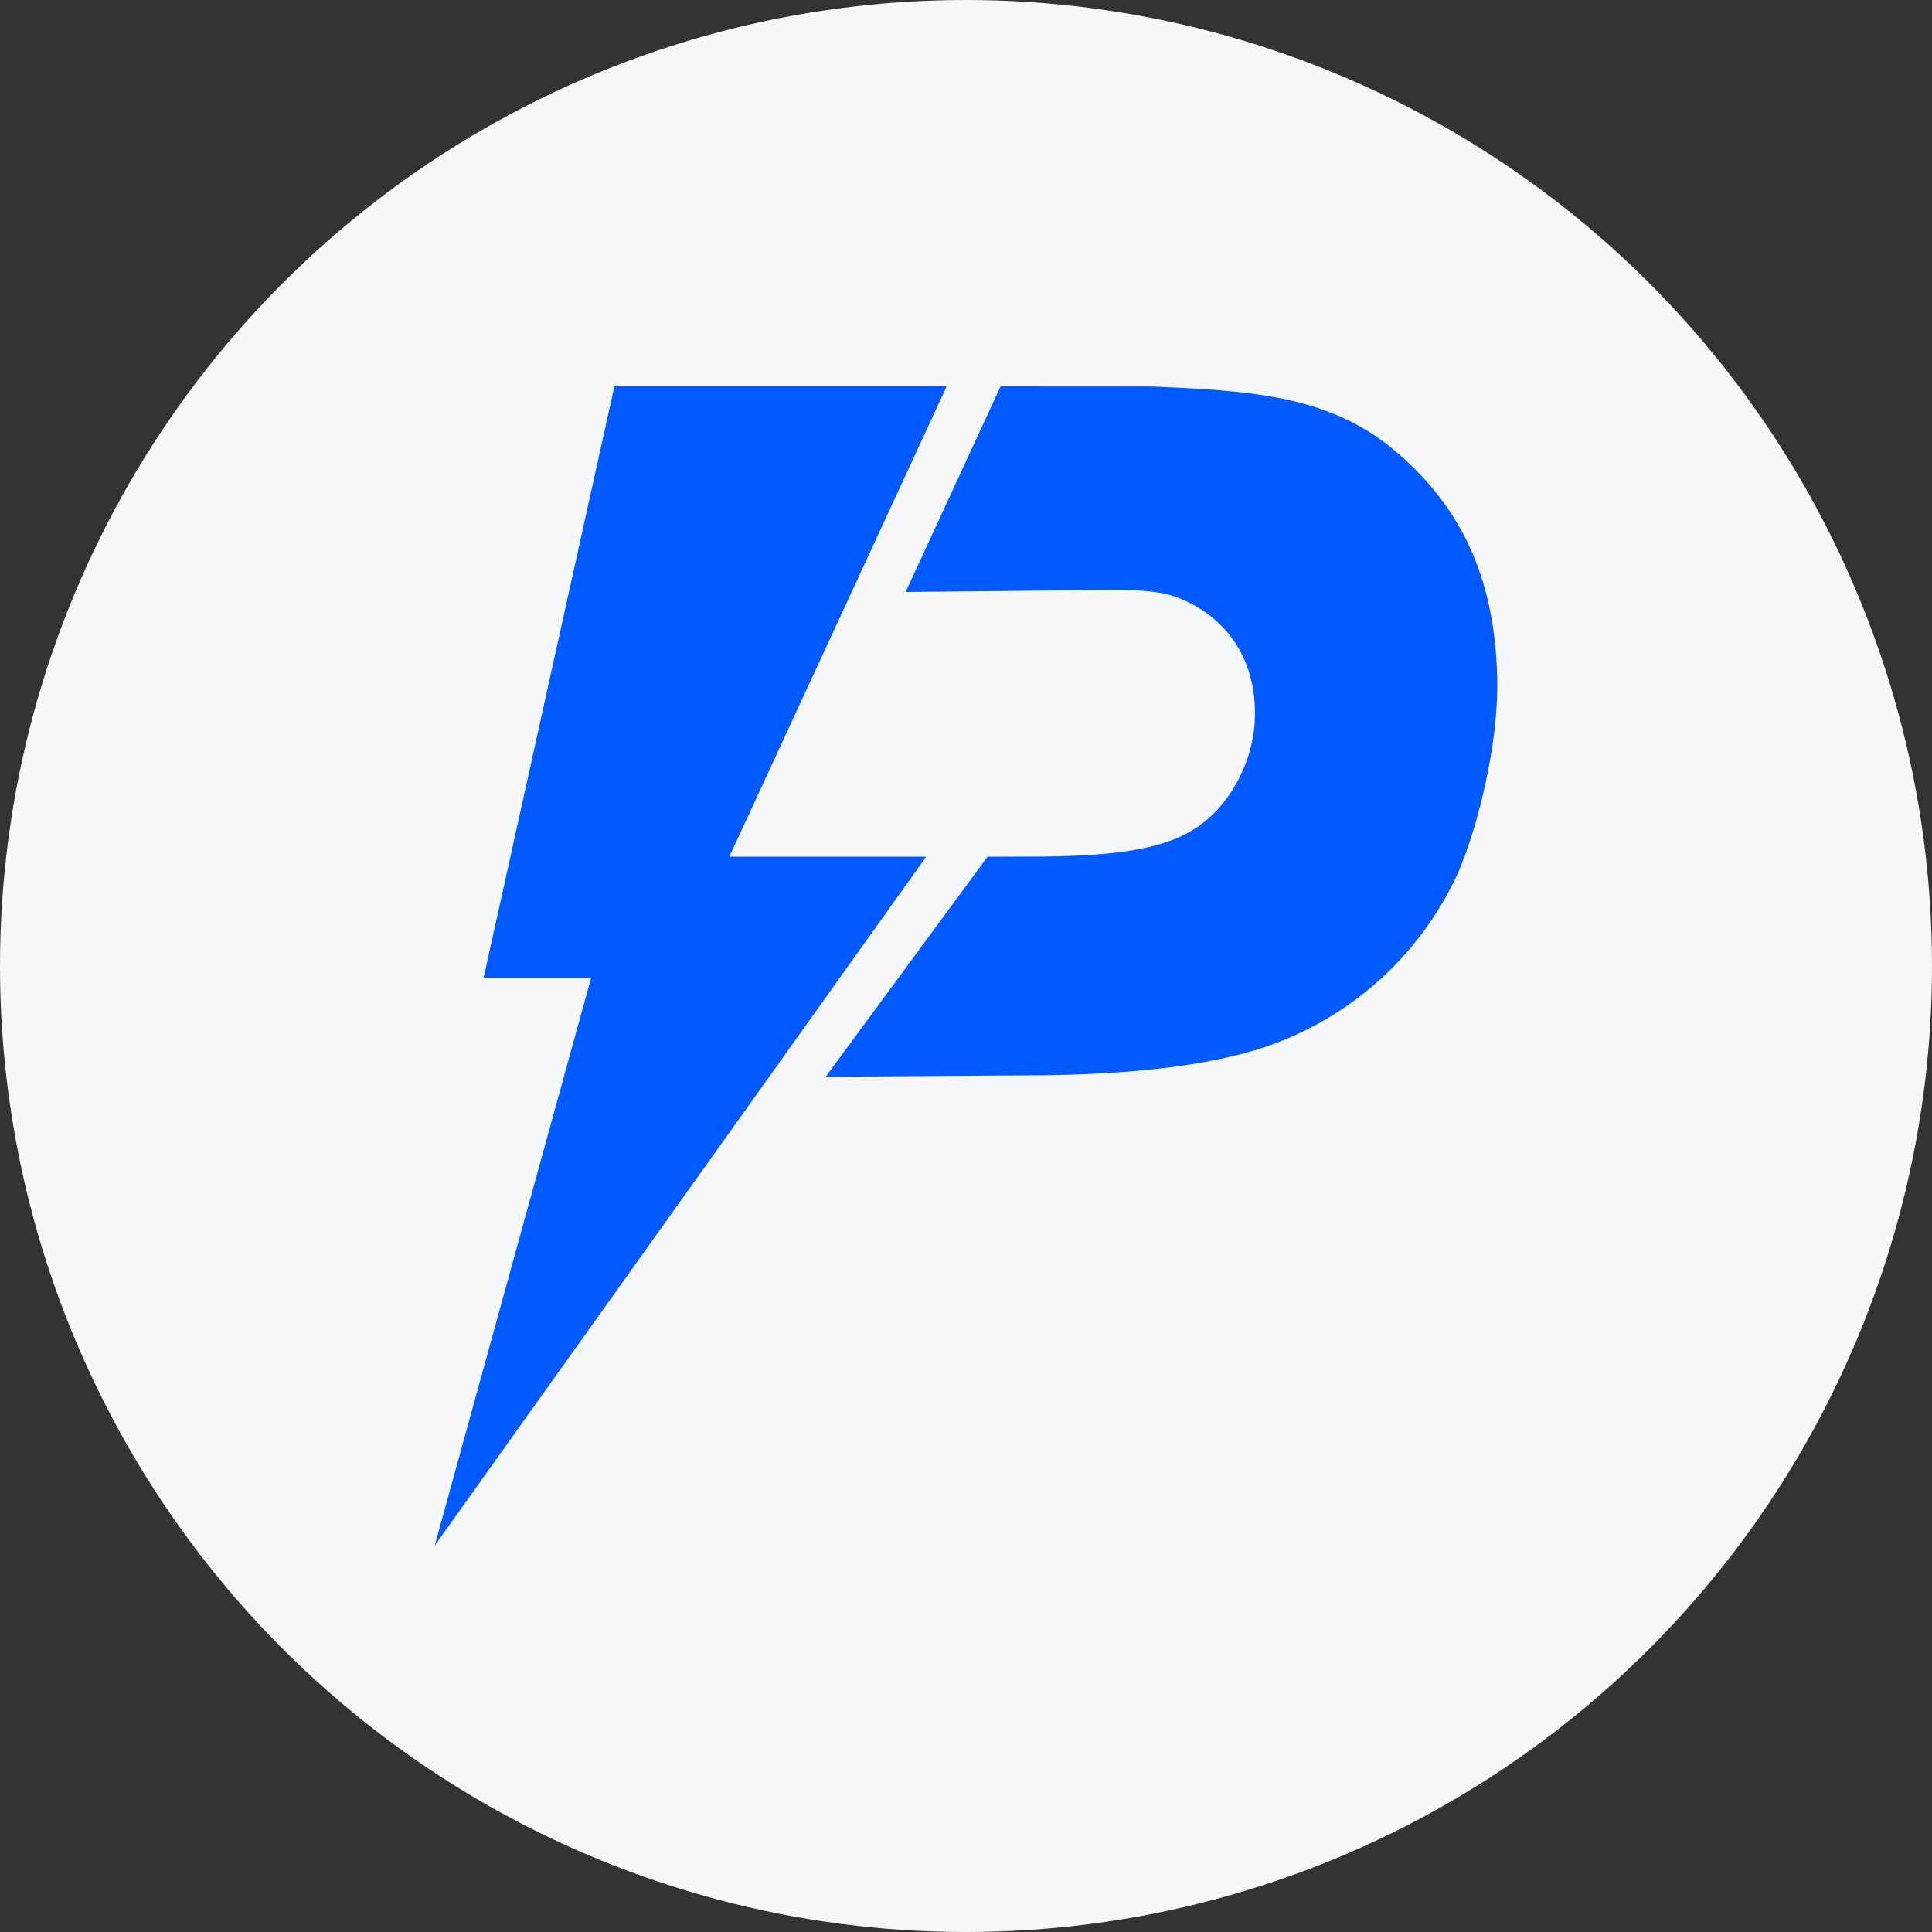
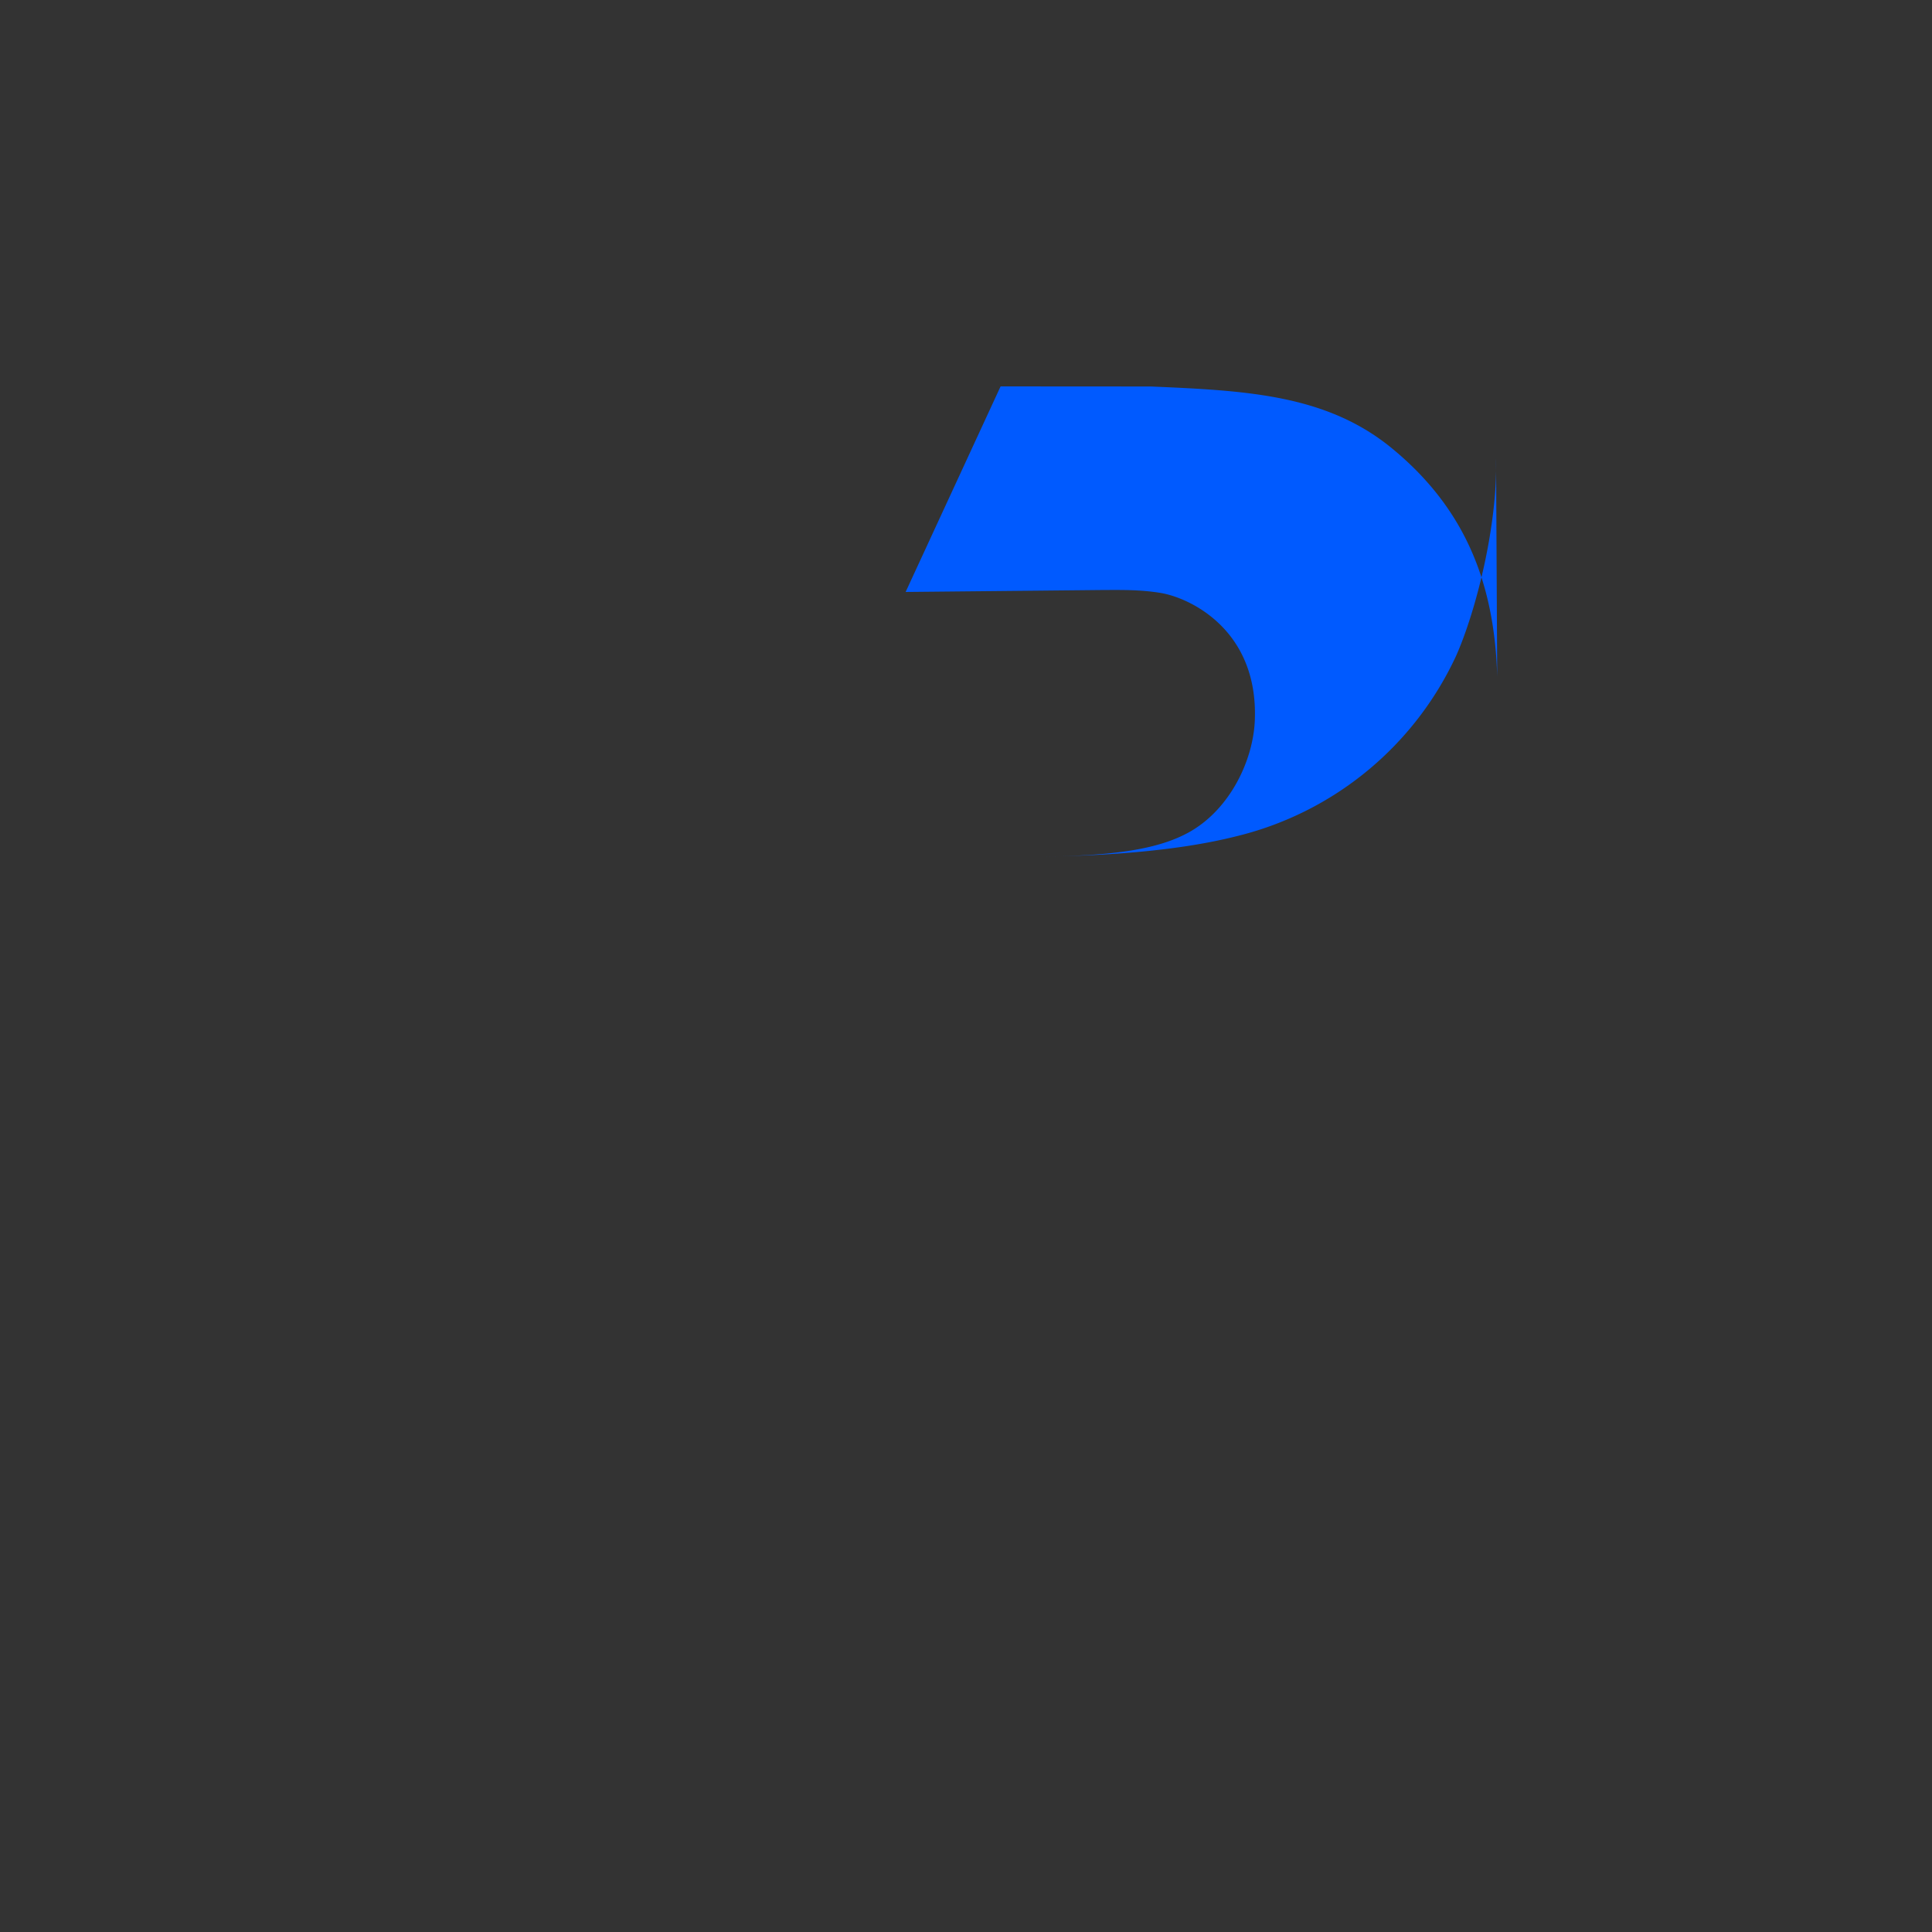
<svg xmlns="http://www.w3.org/2000/svg" width="20" height="20" fill="none">
  <rect width="100%" height="100%" fill="#333333" stroke="none" />
-   <circle cx="10" cy="10" r="10" fill="#F6F7F8" />
  <g fill="#005AFF" clip-path="url(#a)">
-     <path d="M15.499 7.003c-.027-.95-.322-1.735-1.097-2.368-.675-.55-1.5-.592-2.488-.634L10.358 4l-.983 2.128 2.016-.02c.216-.001.41-.005.624.03.301.05 1.01.38.975 1.315-.016.42-.257.917-.665 1.153-.329.19-.81.253-1.532.261l-.57.002-1.675 2.277 2.257-.015c.552-.007 1.35-.044 2.01-.211a3.385 3.385 0 0 0 2.272-1.87c.204-.461.431-1.35.412-2.047" />
-     <path d="m4.5 16 1.62-5.88H5.007L6.36 4H9.8L7.55 8.869h2.038L4.5 16z" />
+     <path d="M15.499 7.003c-.027-.95-.322-1.735-1.097-2.368-.675-.55-1.5-.592-2.488-.634L10.358 4l-.983 2.128 2.016-.02c.216-.001.41-.005.624.03.301.05 1.01.38.975 1.315-.016.42-.257.917-.665 1.153-.329.19-.81.253-1.532.261c.552-.007 1.35-.044 2.01-.211a3.385 3.385 0 0 0 2.272-1.87c.204-.461.431-1.35.412-2.047" />
  </g>
  <defs>
    <clipPath id="a">
      <path fill="#fff" d="M4.5 4h11v12h-11z" />
    </clipPath>
  </defs>
</svg>